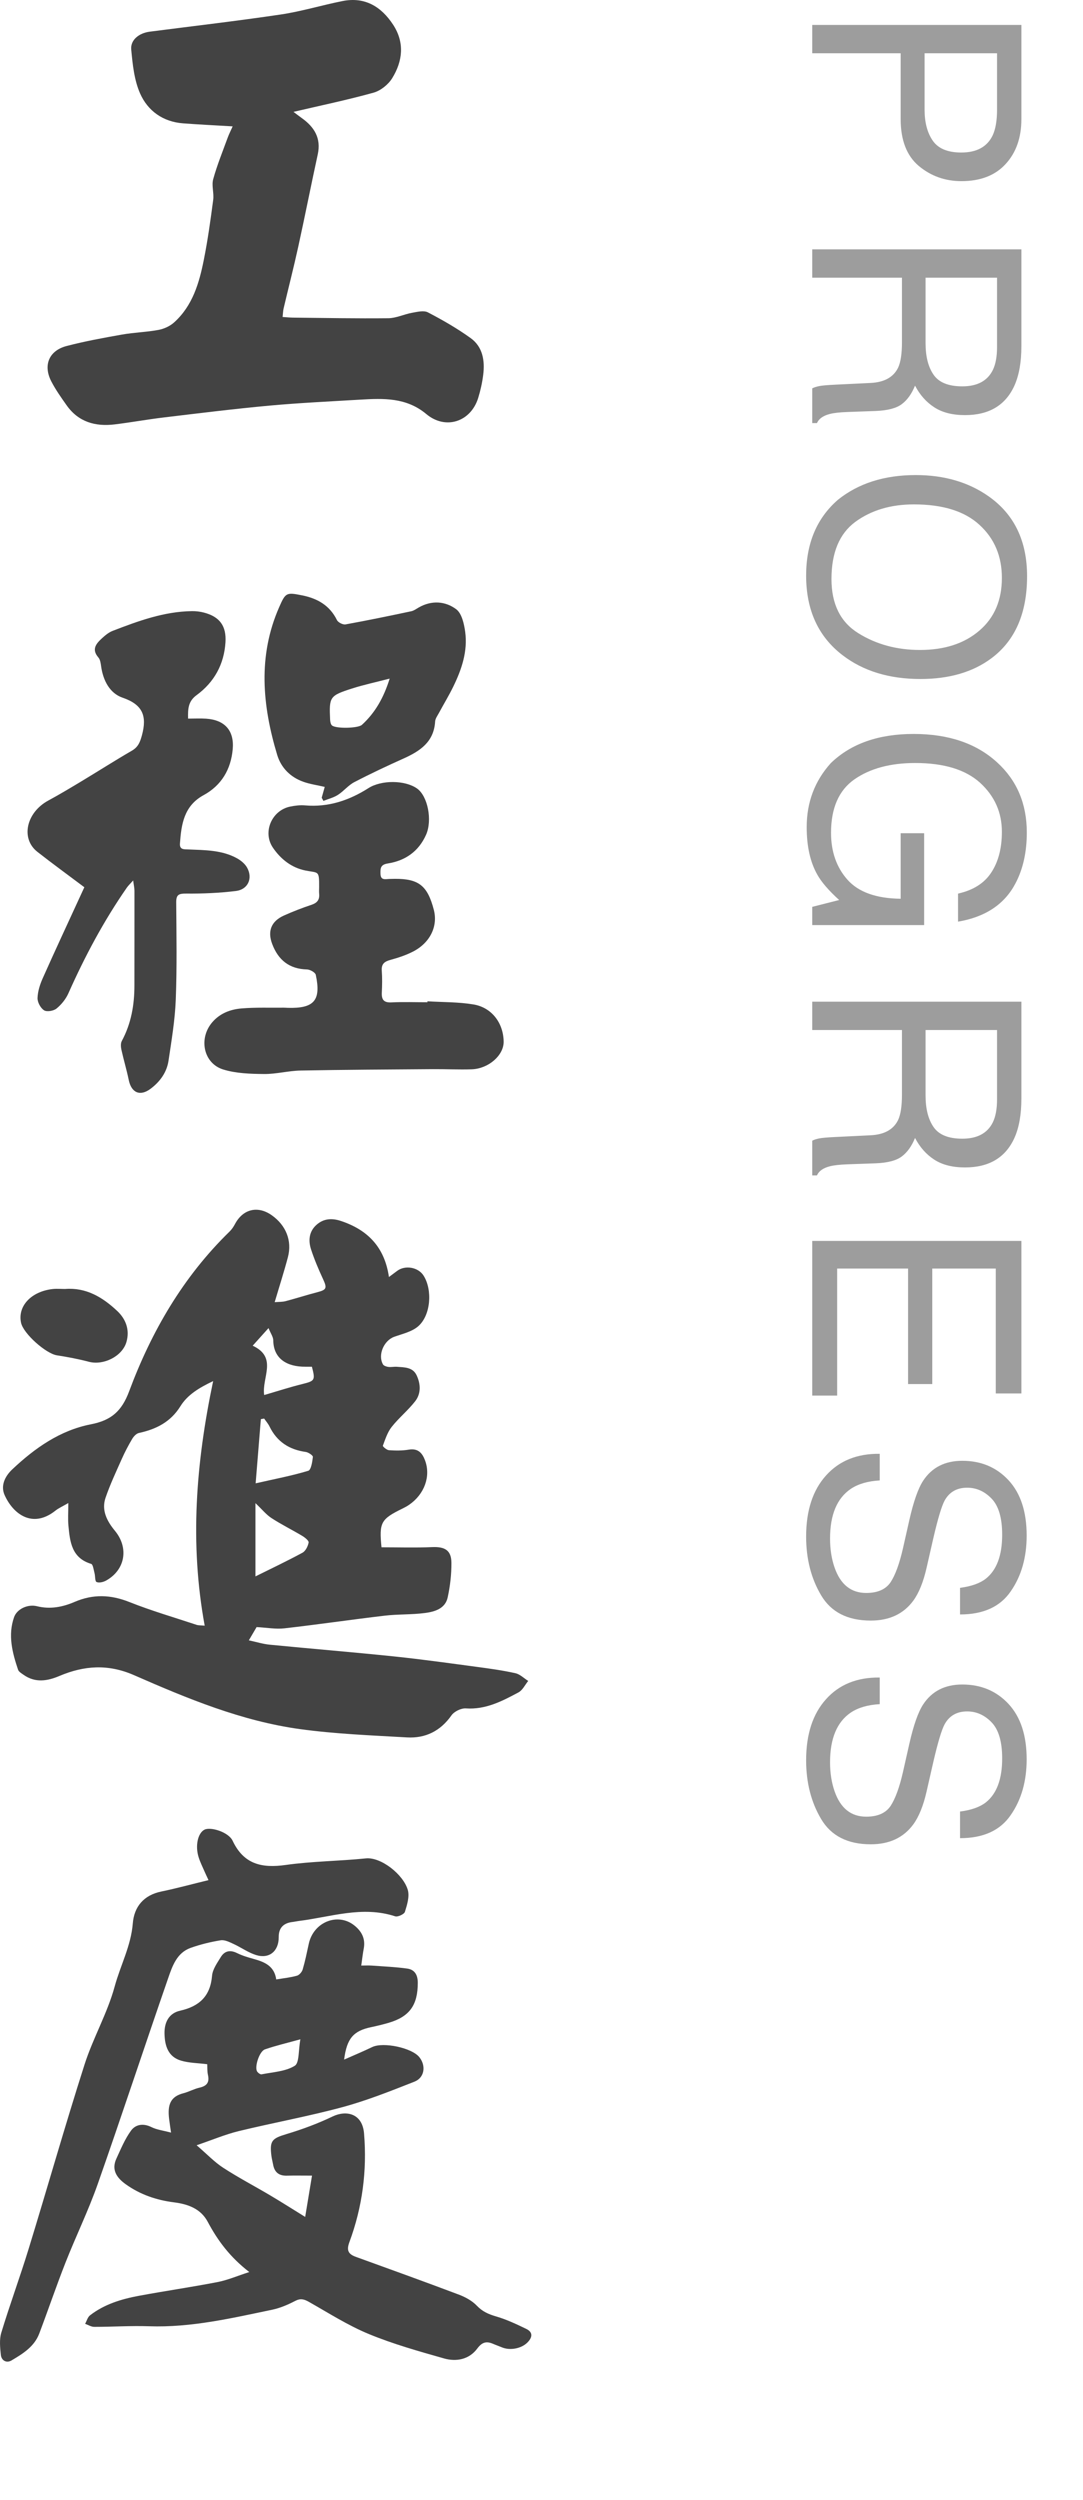
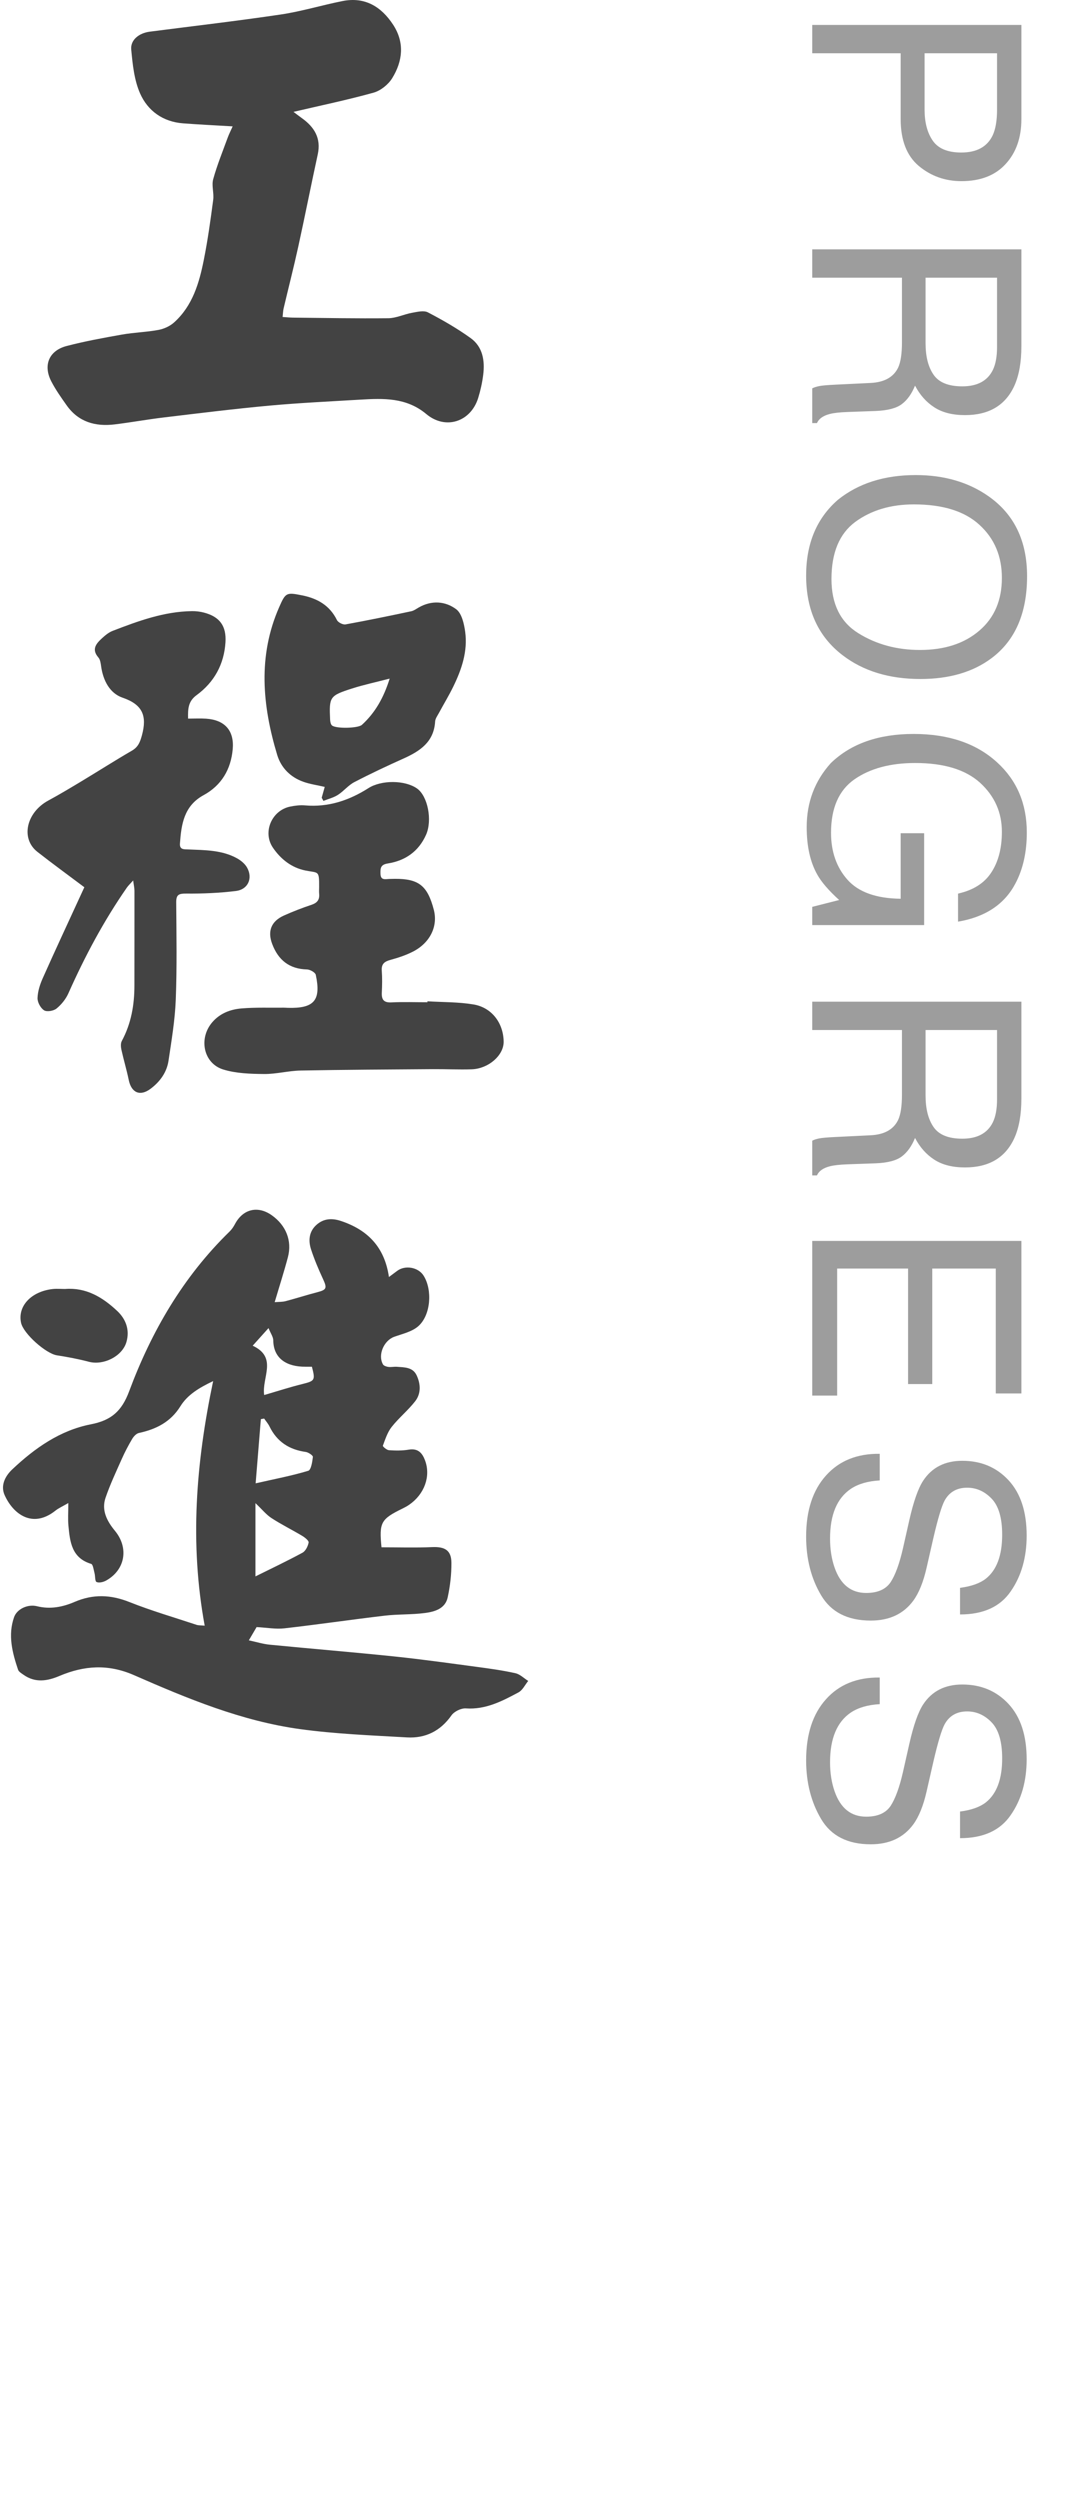
<svg xmlns="http://www.w3.org/2000/svg" width="52" height="120" viewBox="0 0 52 120" fill="none">
  <path d="M49.042 1.196L49.042 5.715C49.042 6.608 48.789 7.328 48.283 7.875C47.782 8.422 47.075 8.695 46.164 8.695C45.38 8.695 44.697 8.451 44.113 7.964C43.535 7.476 43.245 6.727 43.245 5.715L43.245 2.557L39 2.557L39 1.196L49.042 1.196ZM46.157 7.321C46.895 7.321 47.397 7.048 47.661 6.501C47.802 6.2 47.873 5.788 47.873 5.264L47.873 2.557L44.394 2.557L44.394 5.264C44.394 5.874 44.523 6.369 44.783 6.747C45.043 7.13 45.501 7.321 46.157 7.321ZM44.441 16.473C44.441 17.111 44.569 17.615 44.824 17.984C45.079 18.358 45.54 18.544 46.205 18.544C46.921 18.544 47.408 18.285 47.668 17.765C47.805 17.487 47.873 17.116 47.873 16.651L47.873 13.329L44.441 13.329L44.441 16.473ZM49.042 11.968L49.042 16.617C49.042 17.382 48.93 18.014 48.707 18.51C48.279 19.454 47.488 19.925 46.335 19.925C45.733 19.925 45.241 19.8 44.858 19.549C44.476 19.303 44.168 18.957 43.935 18.51C43.776 18.902 43.566 19.196 43.307 19.392C43.047 19.593 42.625 19.704 42.042 19.727L40.695 19.775C40.312 19.789 40.028 19.821 39.841 19.871C39.522 19.953 39.317 20.099 39.226 20.308L39 20.308L39 18.64C39.087 18.595 39.198 18.558 39.335 18.531C39.472 18.503 39.736 18.481 40.128 18.462L41.803 18.381C42.459 18.349 42.899 18.105 43.122 17.649C43.245 17.389 43.307 16.981 43.307 16.425L43.307 13.329L39 13.329L39 11.968L49.042 11.968ZM49.315 27.655C49.315 29.428 48.746 30.741 47.606 31.593C46.718 32.258 45.581 32.591 44.195 32.591C42.696 32.591 41.45 32.211 40.456 31.449C39.289 30.556 38.706 29.282 38.706 27.628C38.706 26.083 39.217 24.869 40.237 23.985C41.222 23.196 42.466 22.802 43.97 22.802C45.328 22.802 46.49 23.139 47.456 23.814C48.696 24.68 49.315 25.96 49.315 27.655ZM39.923 27.792C39.923 28.991 40.351 29.857 41.208 30.39C42.069 30.928 43.058 31.197 44.175 31.197C45.355 31.197 46.305 30.887 47.025 30.267C47.745 29.652 48.105 28.808 48.105 27.738C48.105 26.698 47.748 25.851 47.032 25.195C46.321 24.538 45.271 24.21 43.881 24.21C42.769 24.21 41.83 24.49 41.065 25.051C40.303 25.616 39.923 26.53 39.923 27.792ZM49.302 39.959C49.302 40.902 49.12 41.718 48.755 42.406C48.231 43.404 47.312 44.015 46 44.238L46 42.891C46.734 42.727 47.267 42.388 47.6 41.873C47.937 41.358 48.105 40.709 48.105 39.925C48.105 38.995 47.757 38.211 47.06 37.573C46.362 36.94 45.323 36.623 43.942 36.623C42.748 36.623 41.775 36.885 41.023 37.409C40.276 37.933 39.902 38.788 39.902 39.972C39.902 40.879 40.164 41.629 40.688 42.221C41.217 42.819 42.069 43.124 43.245 43.138L43.245 39.993L44.373 39.993L44.373 44.402L39 44.402L39 43.527L40.292 43.199C39.786 42.739 39.435 42.331 39.239 41.975C38.902 41.378 38.733 40.62 38.733 39.699C38.733 38.51 39.118 37.486 39.889 36.63C40.855 35.695 42.181 35.228 43.867 35.228C45.549 35.228 46.886 35.684 47.88 36.596C48.828 37.461 49.302 38.583 49.302 39.959ZM44.441 52.583C44.441 53.221 44.569 53.725 44.824 54.094C45.079 54.468 45.54 54.655 46.205 54.655C46.921 54.655 47.408 54.395 47.668 53.875C47.805 53.597 47.873 53.226 47.873 52.761L47.873 49.439L44.441 49.439L44.441 52.583ZM49.042 48.078L49.042 52.727C49.042 53.493 48.93 54.124 48.707 54.62C48.279 55.564 47.488 56.035 46.335 56.035C45.733 56.035 45.241 55.91 44.858 55.66C44.476 55.413 44.168 55.067 43.935 54.62C43.776 55.012 43.566 55.306 43.307 55.502C43.047 55.703 42.625 55.815 42.042 55.837L40.695 55.885C40.312 55.899 40.028 55.931 39.841 55.981C39.522 56.063 39.317 56.209 39.226 56.418L39 56.418L39 54.75C39.087 54.705 39.198 54.668 39.335 54.641C39.472 54.614 39.736 54.591 40.128 54.573L41.803 54.491C42.459 54.459 42.899 54.215 43.122 53.759C43.245 53.499 43.307 53.092 43.307 52.535L43.307 49.439L39 49.439L39 48.078L49.042 48.078ZM49.042 59.562L49.042 66.883L47.812 66.883L47.812 60.888L44.763 60.888L44.763 66.432L43.601 66.432L43.601 60.888L40.196 60.888L40.196 66.985L39 66.985L39 59.562L49.042 59.562ZM42.24 71.058C41.671 71.09 41.208 71.225 40.852 71.462C40.187 71.913 39.855 72.708 39.855 73.847C39.855 74.358 39.927 74.823 40.073 75.242C40.356 76.053 40.862 76.459 41.591 76.459C42.138 76.459 42.527 76.288 42.76 75.946C42.988 75.6 43.186 75.057 43.355 74.319L43.662 72.959C43.863 72.07 44.084 71.441 44.325 71.072C44.745 70.434 45.371 70.115 46.205 70.115C47.107 70.115 47.848 70.427 48.427 71.051C49.005 71.676 49.295 72.56 49.295 73.704C49.295 74.756 49.04 75.65 48.529 76.383C48.023 77.122 47.212 77.491 46.096 77.491L46.096 76.213C46.633 76.144 47.046 75.998 47.333 75.775C47.857 75.36 48.119 74.656 48.119 73.663C48.119 72.861 47.95 72.284 47.613 71.933C47.276 71.582 46.884 71.407 46.438 71.407C45.945 71.407 45.585 71.612 45.357 72.022C45.212 72.291 45.029 72.899 44.81 73.847L44.489 75.255C44.334 75.934 44.122 76.459 43.853 76.828C43.384 77.466 42.703 77.785 41.81 77.785C40.698 77.785 39.902 77.379 39.424 76.568C38.945 75.761 38.706 74.823 38.706 73.752C38.706 72.503 39.025 71.525 39.663 70.819C40.297 70.113 41.156 69.766 42.24 69.78L42.24 71.058ZM42.24 81.796C41.671 81.828 41.208 81.962 40.852 82.199C40.187 82.651 39.855 83.446 39.855 84.585C39.855 85.096 39.927 85.56 40.073 85.98C40.356 86.791 40.862 87.197 41.591 87.197C42.138 87.197 42.527 87.026 42.76 86.684C42.988 86.337 43.186 85.795 43.355 85.057L43.662 83.697C43.863 82.808 44.084 82.179 44.325 81.81C44.745 81.172 45.371 80.853 46.205 80.853C47.107 80.853 47.848 81.165 48.427 81.789C49.005 82.414 49.295 83.298 49.295 84.442C49.295 85.494 49.04 86.388 48.529 87.121C48.023 87.86 47.212 88.229 46.096 88.229L46.096 86.95C46.633 86.882 47.046 86.736 47.333 86.513C47.857 86.098 48.119 85.394 48.119 84.401C48.119 83.599 47.95 83.022 47.613 82.671C47.276 82.32 46.884 82.145 46.438 82.145C45.945 82.145 45.585 82.35 45.357 82.76C45.212 83.029 45.029 83.637 44.81 84.585L44.489 85.993C44.334 86.672 44.122 87.197 43.853 87.566C43.384 88.204 42.703 88.523 41.81 88.523C40.698 88.523 39.902 88.117 39.424 87.306C38.945 86.499 38.706 85.56 38.706 84.49C38.706 83.241 39.025 82.263 39.663 81.557C40.297 80.85 41.156 80.504 42.24 80.518L42.24 81.796Z" fill="#9D9D9D" />
  <g clip-path="url(#clip0_204_1190)">
    <path d="M11.169 6.065C10.318 6.014 9.551 5.979 8.785 5.92C7.822 5.846 7.094 5.32 6.726 4.485C6.443 3.844 6.368 3.092 6.301 2.38C6.256 1.916 6.676 1.586 7.192 1.52C9.291 1.249 11.393 1.006 13.485 0.695C14.484 0.546 15.459 0.246 16.451 0.05C17.523 -0.162 18.307 0.319 18.875 1.185C19.435 2.04 19.338 2.932 18.831 3.754C18.643 4.059 18.278 4.352 17.936 4.448C16.673 4.799 15.386 5.067 14.092 5.369C14.2 5.45 14.343 5.564 14.492 5.669C15.093 6.098 15.427 6.633 15.257 7.411C14.935 8.887 14.644 10.37 14.32 11.845C14.103 12.835 13.85 13.817 13.618 14.802C13.591 14.917 13.589 15.038 13.569 15.215C13.751 15.226 13.908 15.243 14.065 15.245C15.593 15.26 17.122 15.292 18.65 15.274C19.028 15.269 19.401 15.082 19.782 15.014C20.034 14.969 20.348 14.889 20.546 14.993C21.255 15.363 21.955 15.764 22.602 16.231C23.182 16.651 23.286 17.315 23.201 17.993C23.154 18.366 23.072 18.74 22.961 19.099C22.607 20.246 21.396 20.649 20.47 19.875C19.508 19.071 18.407 19.117 17.284 19.183C15.835 19.27 14.383 19.337 12.938 19.469C11.252 19.624 9.571 19.833 7.89 20.034C7.095 20.128 6.305 20.273 5.51 20.37C4.578 20.484 3.765 20.257 3.197 19.451C2.936 19.081 2.671 18.708 2.464 18.308C2.062 17.533 2.349 16.832 3.193 16.609C4.068 16.38 4.963 16.217 5.855 16.059C6.435 15.956 7.03 15.943 7.609 15.835C7.873 15.786 8.159 15.656 8.357 15.478C9.25 14.676 9.567 13.577 9.789 12.457C9.978 11.509 10.111 10.549 10.237 9.589C10.28 9.265 10.152 8.907 10.236 8.602C10.424 7.924 10.691 7.268 10.933 6.606C10.999 6.427 11.087 6.257 11.172 6.063L11.169 6.065Z" fill="#434343" />
-     <path d="M11.971 109.055C11.034 108.331 10.45 107.536 9.974 106.643C9.638 106.014 9.032 105.794 8.352 105.708C7.517 105.603 6.732 105.337 6.041 104.843C5.614 104.539 5.335 104.157 5.589 103.608C5.801 103.15 5.995 102.672 6.289 102.269C6.51 101.964 6.878 101.902 7.271 102.097C7.529 102.225 7.834 102.26 8.212 102.361C8.171 102.068 8.142 101.882 8.119 101.697C8.039 101.028 8.179 100.632 8.807 100.471C9.07 100.403 9.314 100.264 9.578 100.204C9.922 100.125 10.066 99.96 9.986 99.599C9.944 99.414 9.958 99.217 9.95 99.078C9.504 99.022 9.08 99.022 8.69 98.906C8.075 98.723 7.912 98.2 7.899 97.615C7.886 97.069 8.109 96.631 8.647 96.51C9.572 96.3 10.099 95.814 10.182 94.832C10.208 94.523 10.428 94.219 10.6 93.938C10.783 93.638 11.049 93.579 11.384 93.745C11.637 93.871 11.916 93.952 12.191 94.028C12.707 94.172 13.171 94.365 13.264 95.009C13.612 94.951 13.943 94.918 14.258 94.83C14.372 94.798 14.499 94.649 14.534 94.528C14.653 94.123 14.737 93.707 14.827 93.293C15.054 92.254 16.216 91.784 17.012 92.417C17.368 92.7 17.555 93.058 17.465 93.529C17.417 93.779 17.39 94.034 17.346 94.343C17.535 94.343 17.691 94.334 17.846 94.344C18.415 94.385 18.986 94.409 19.55 94.487C19.909 94.537 20.06 94.787 20.06 95.171C20.06 96.239 19.669 96.798 18.651 97.094C18.376 97.174 18.096 97.242 17.815 97.301C16.973 97.478 16.651 97.838 16.523 98.857C17.007 98.643 17.445 98.46 17.872 98.255C18.399 98 19.778 98.288 20.137 98.743C20.464 99.155 20.386 99.726 19.898 99.917C18.763 100.363 17.622 100.82 16.447 101.138C14.8 101.583 13.115 101.888 11.456 102.291C10.819 102.447 10.207 102.707 9.441 102.968C9.943 103.399 10.297 103.777 10.719 104.05C11.451 104.526 12.229 104.932 12.981 105.378C13.519 105.697 14.047 106.034 14.653 106.408C14.762 105.749 14.873 105.081 14.981 104.426C14.518 104.426 14.147 104.418 13.776 104.428C13.395 104.439 13.178 104.266 13.113 103.894C13.089 103.76 13.052 103.628 13.034 103.493C12.938 102.745 13.056 102.641 13.77 102.427C14.52 102.202 15.262 101.926 15.967 101.588C16.629 101.271 17.401 101.438 17.48 102.403C17.628 104.203 17.399 105.936 16.776 107.618C16.626 108.022 16.727 108.196 17.095 108.328C18.742 108.924 20.39 109.518 22.028 110.136C22.341 110.254 22.667 110.43 22.894 110.668C23.162 110.949 23.453 111.077 23.813 111.182C24.315 111.328 24.797 111.554 25.269 111.783C25.609 111.948 25.559 112.202 25.32 112.44C25.024 112.732 24.485 112.83 24.099 112.668C23.96 112.61 23.816 112.561 23.678 112.501C23.363 112.365 23.151 112.41 22.919 112.722C22.527 113.252 21.913 113.369 21.318 113.2C20.101 112.855 18.875 112.51 17.708 112.029C16.708 111.616 15.78 111.022 14.833 110.486C14.599 110.354 14.428 110.307 14.171 110.441C13.826 110.621 13.454 110.781 13.075 110.861C11.123 111.268 9.179 111.725 7.158 111.656C6.281 111.626 5.403 111.685 4.525 111.685C4.379 111.685 4.234 111.591 4.087 111.539C4.164 111.401 4.207 111.22 4.323 111.131C5.01 110.599 5.823 110.353 6.659 110.196C7.92 109.961 9.19 109.778 10.449 109.534C10.928 109.441 11.386 109.242 11.971 109.053V109.055ZM14.424 97.882C13.8 98.056 13.25 98.182 12.719 98.367C12.461 98.457 12.227 99.162 12.334 99.405C12.367 99.48 12.495 99.577 12.559 99.564C13.102 99.456 13.703 99.43 14.151 99.155C14.377 99.017 14.323 98.418 14.423 97.881L14.424 97.882Z" fill="#434343" />
-     <path d="M10.011 90.242C9.927 90.06 9.869 89.941 9.817 89.82C9.721 89.598 9.611 89.38 9.539 89.15C9.362 88.596 9.499 87.983 9.817 87.821C10.113 87.671 10.972 87.935 11.169 88.352C11.706 89.488 12.576 89.676 13.721 89.514C14.992 89.335 16.284 89.33 17.563 89.199C18.294 89.123 19.369 89.975 19.581 90.715C19.671 91.029 19.547 91.428 19.442 91.764C19.407 91.879 19.102 92.02 18.975 91.98C17.389 91.46 15.863 92.02 14.317 92.207C14.227 92.218 14.139 92.241 14.049 92.251C13.602 92.302 13.379 92.544 13.383 92.977C13.388 93.649 12.931 94.037 12.293 93.838C11.913 93.719 11.575 93.471 11.207 93.303C11.015 93.215 10.787 93.099 10.597 93.13C10.108 93.209 9.618 93.329 9.152 93.495C8.494 93.73 8.278 94.361 8.079 94.936C6.937 98.23 5.848 101.543 4.692 104.832C4.241 106.113 3.641 107.34 3.143 108.606C2.701 109.73 2.313 110.876 1.885 112.006C1.645 112.639 1.092 112.978 0.548 113.299C0.312 113.438 0.069 113.303 0.041 113.03C0.004 112.677 -0.037 112.291 0.063 111.962C0.471 110.618 0.958 109.298 1.371 107.954C2.276 105.007 3.118 102.04 4.056 99.103C4.463 97.825 5.157 96.633 5.507 95.344C5.782 94.334 6.291 93.395 6.376 92.321C6.44 91.518 6.898 90.963 7.75 90.788C8.486 90.636 9.213 90.436 10.013 90.242H10.011Z" fill="#434343" />
    <path d="M4.051 42.587C3.253 41.988 2.514 41.451 1.794 40.886C0.981 40.247 1.261 38.998 2.318 38.425C2.862 38.131 3.391 37.812 3.921 37.494C4.724 37.011 5.515 36.505 6.326 36.035C6.63 35.859 6.722 35.632 6.814 35.296C7.065 34.37 6.859 33.822 5.887 33.488C5.27 33.278 4.951 32.663 4.856 31.986C4.835 31.838 4.814 31.662 4.724 31.559C4.383 31.165 4.616 30.894 4.895 30.637C5.049 30.496 5.223 30.351 5.415 30.278C6.641 29.805 7.876 29.352 9.214 29.333C9.409 29.33 9.609 29.355 9.797 29.404C10.553 29.604 10.875 30.049 10.826 30.829C10.759 31.889 10.284 32.747 9.436 33.368C9.039 33.659 9.017 34.019 9.032 34.492C9.334 34.492 9.617 34.476 9.899 34.495C10.796 34.557 11.254 35.07 11.174 35.962C11.087 36.929 10.635 37.697 9.775 38.166C8.833 38.68 8.706 39.562 8.64 40.487C8.618 40.794 8.843 40.763 9.041 40.771C9.84 40.806 10.652 40.795 11.38 41.197C11.568 41.301 11.761 41.46 11.863 41.642C12.149 42.151 11.912 42.694 11.328 42.766C10.54 42.862 9.738 42.897 8.943 42.89C8.587 42.887 8.458 42.938 8.461 43.313C8.472 44.872 8.5 46.432 8.439 47.989C8.401 48.967 8.236 49.941 8.092 50.911C8.008 51.472 7.684 51.918 7.233 52.257C6.727 52.638 6.309 52.456 6.181 51.836C6.081 51.35 5.937 50.873 5.83 50.388C5.8 50.252 5.788 50.077 5.849 49.964C6.3 49.128 6.455 48.23 6.454 47.293C6.454 45.78 6.458 44.266 6.456 42.752C6.456 42.622 6.424 42.491 6.394 42.26C6.255 42.417 6.162 42.503 6.091 42.604C4.982 44.2 4.074 45.904 3.284 47.678C3.161 47.954 2.949 48.217 2.714 48.408C2.574 48.523 2.251 48.579 2.116 48.493C1.947 48.386 1.796 48.105 1.802 47.904C1.812 47.582 1.92 47.248 2.054 46.948C2.632 45.65 3.233 44.362 3.826 43.071C3.906 42.895 3.988 42.72 4.05 42.586L4.051 42.587Z" fill="#434343" />
    <path d="M20.523 48.06C21.261 48.106 22.008 48.09 22.733 48.211C23.616 48.358 24.171 49.108 24.183 49.995C24.193 50.648 23.463 51.297 22.646 51.325C22.027 51.345 21.405 51.313 20.785 51.317C18.668 51.334 16.551 51.344 14.434 51.384C13.847 51.395 13.261 51.557 12.676 51.551C12.021 51.544 11.336 51.524 10.719 51.334C9.759 51.038 9.525 49.831 10.199 49.058C10.572 48.63 11.073 48.445 11.604 48.402C12.278 48.346 12.959 48.374 13.637 48.366C13.698 48.366 13.758 48.372 13.819 48.374C15.083 48.41 15.425 48.019 15.162 46.79C15.137 46.676 14.89 46.536 14.744 46.532C13.892 46.511 13.36 46.081 13.069 45.309C12.835 44.69 13.023 44.214 13.64 43.94C14.068 43.75 14.506 43.578 14.95 43.431C15.226 43.34 15.352 43.19 15.324 42.901C15.314 42.796 15.322 42.69 15.323 42.584C15.327 41.761 15.299 41.911 14.664 41.783C13.993 41.647 13.478 41.235 13.105 40.689C12.596 39.944 13.046 38.9 13.926 38.716C14.161 38.667 14.41 38.637 14.646 38.657C15.767 38.755 16.766 38.417 17.694 37.827C18.306 37.436 19.437 37.435 20.023 37.846C20.54 38.21 20.767 39.367 20.458 40.066C20.102 40.868 19.458 41.313 18.619 41.445C18.262 41.502 18.263 41.681 18.269 41.94C18.276 42.26 18.492 42.197 18.686 42.188C18.777 42.184 18.868 42.183 18.959 42.182C20.107 42.176 20.529 42.512 20.83 43.67C21.036 44.464 20.648 45.263 19.814 45.683C19.48 45.852 19.117 45.972 18.754 46.071C18.464 46.149 18.306 46.263 18.331 46.593C18.356 46.939 18.35 47.29 18.333 47.637C18.316 47.977 18.422 48.132 18.796 48.113C19.369 48.084 19.946 48.106 20.521 48.106C20.521 48.091 20.523 48.077 20.524 48.062L20.523 48.06Z" fill="#434343" />
    <path d="M15.446 38.289C15.493 38.121 15.54 37.954 15.592 37.77C15.227 37.685 14.884 37.638 14.564 37.524C13.942 37.303 13.496 36.852 13.309 36.234C12.596 33.865 12.373 31.49 13.404 29.143C13.713 28.437 13.753 28.426 14.506 28.576C15.237 28.722 15.831 29.056 16.178 29.762C16.235 29.877 16.465 29.993 16.591 29.97C17.646 29.779 18.697 29.561 19.746 29.339C19.873 29.312 19.989 29.225 20.105 29.158C20.723 28.804 21.38 28.852 21.902 29.24C22.172 29.44 22.284 29.943 22.336 30.327C22.462 31.256 22.17 32.123 21.768 32.948C21.557 33.383 21.304 33.797 21.075 34.222C21.004 34.353 20.902 34.49 20.893 34.628C20.835 35.615 20.165 36.054 19.369 36.411C18.573 36.768 17.784 37.139 17.01 37.542C16.721 37.693 16.504 37.974 16.226 38.152C16.017 38.286 15.762 38.348 15.528 38.441C15.501 38.391 15.474 38.34 15.447 38.29L15.446 38.289ZM18.71 32.571C18.02 32.751 17.446 32.872 16.89 33.051C15.829 33.392 15.8 33.45 15.85 34.54C15.855 34.636 15.877 34.764 15.94 34.82C16.128 34.982 17.193 34.961 17.378 34.791C18.003 34.218 18.415 33.513 18.71 32.571Z" fill="#434343" />
    <path d="M9.828 78.029C9.103 74.076 9.407 70.225 10.234 66.29C9.548 66.617 9.004 66.948 8.663 67.496C8.193 68.253 7.499 68.601 6.668 68.781C6.544 68.808 6.417 68.947 6.346 69.067C6.162 69.377 5.994 69.697 5.848 70.026C5.574 70.641 5.286 71.253 5.068 71.889C4.861 72.494 5.14 73.017 5.519 73.476C6.193 74.293 6.018 75.349 5.095 75.864C4.963 75.938 4.755 75.988 4.635 75.933C4.555 75.896 4.578 75.653 4.538 75.505C4.496 75.35 4.467 75.091 4.376 75.063C3.438 74.78 3.358 74.003 3.285 73.225C3.256 72.913 3.28 72.597 3.28 72.143C3.001 72.306 2.815 72.386 2.663 72.507C1.546 73.393 0.618 72.652 0.22 71.758C0.021 71.308 0.237 70.859 0.589 70.527C1.672 69.506 2.884 68.653 4.36 68.365C5.339 68.174 5.844 67.739 6.202 66.777C7.272 63.904 8.795 61.281 11.019 59.116C11.126 59.012 11.213 58.882 11.283 58.751C11.666 58.028 12.381 57.856 13.052 58.332C13.731 58.813 14.031 59.552 13.825 60.338C13.641 61.036 13.419 61.724 13.189 62.502C13.388 62.485 13.557 62.494 13.713 62.453C14.224 62.318 14.726 62.156 15.237 62.023C15.683 61.908 15.711 61.827 15.511 61.395C15.296 60.931 15.095 60.458 14.936 59.972C14.798 59.551 14.833 59.119 15.188 58.797C15.534 58.483 15.936 58.459 16.376 58.606C17.645 59.031 18.465 59.847 18.675 61.294C18.843 61.168 18.956 61.086 19.067 61.002C19.453 60.71 20.082 60.822 20.339 61.229C20.773 61.916 20.686 63.14 20.073 63.665C19.77 63.924 19.322 64.023 18.93 64.163C18.433 64.341 18.13 65.033 18.388 65.487C18.427 65.556 18.555 65.598 18.648 65.61C18.782 65.627 18.921 65.593 19.055 65.603C19.416 65.631 19.816 65.617 20.002 66.007C20.2 66.424 20.224 66.886 19.934 67.258C19.593 67.696 19.15 68.054 18.806 68.49C18.605 68.745 18.499 69.08 18.383 69.392C18.37 69.427 18.568 69.6 18.675 69.607C18.991 69.628 19.316 69.633 19.627 69.58C20.071 69.506 20.275 69.74 20.408 70.095C20.693 70.857 20.381 71.722 19.643 72.228C19.544 72.296 19.436 72.354 19.328 72.407C18.287 72.915 18.199 73.077 18.318 74.267C19.128 74.267 19.94 74.294 20.749 74.258C21.359 74.231 21.673 74.41 21.675 75.015C21.678 75.569 21.613 76.133 21.495 76.675C21.377 77.216 20.87 77.36 20.406 77.421C19.764 77.505 19.107 77.474 18.463 77.55C16.859 77.739 15.26 77.975 13.656 78.157C13.242 78.205 12.814 78.123 12.321 78.097C12.254 78.212 12.126 78.429 11.948 78.733C12.305 78.809 12.626 78.91 12.953 78.942C14.953 79.138 16.956 79.301 18.955 79.509C20.278 79.647 21.595 79.833 22.914 80.009C23.528 80.091 24.144 80.176 24.747 80.311C24.969 80.36 25.158 80.554 25.362 80.682C25.209 80.869 25.092 81.127 24.894 81.232C24.109 81.652 23.32 82.065 22.369 82C22.142 81.984 21.81 82.146 21.678 82.333C21.148 83.087 20.429 83.442 19.544 83.392C17.825 83.294 16.098 83.227 14.395 82.993C11.601 82.607 9.002 81.53 6.441 80.407C5.194 79.86 4.044 79.94 2.853 80.443C2.268 80.691 1.69 80.783 1.129 80.386C1.031 80.317 0.901 80.242 0.867 80.143C0.589 79.32 0.374 78.481 0.675 77.623C0.813 77.228 1.332 76.986 1.773 77.095C2.412 77.254 3.012 77.134 3.585 76.887C4.474 76.505 5.321 76.538 6.219 76.897C7.271 77.315 8.363 77.632 9.438 77.989C9.531 78.019 9.637 78.011 9.828 78.03V78.029ZM12.264 75.665C13.003 75.298 13.775 74.933 14.524 74.527C14.673 74.446 14.785 74.217 14.819 74.038C14.835 73.954 14.643 73.798 14.518 73.723C14.029 73.43 13.515 73.177 13.038 72.867C12.785 72.704 12.588 72.454 12.265 72.148V75.665H12.264ZM12.275 71.197C13.199 70.987 14.013 70.833 14.801 70.595C14.936 70.554 14.997 70.164 15.023 69.928C15.03 69.86 14.81 69.709 14.681 69.691C13.886 69.581 13.297 69.2 12.941 68.469C12.874 68.332 12.769 68.213 12.682 68.087C12.629 68.097 12.577 68.107 12.525 68.117C12.444 69.11 12.364 70.104 12.275 71.197ZM12.684 66.959C13.327 66.772 13.913 66.581 14.51 66.433C15.115 66.282 15.148 66.253 14.976 65.6C14.877 65.6 14.773 65.6 14.671 65.6C13.779 65.609 13.132 65.217 13.121 64.337C13.119 64.168 12.995 64 12.893 63.746C12.604 64.068 12.388 64.307 12.133 64.591C13.349 65.159 12.559 66.125 12.685 66.959H12.684Z" fill="#434343" />
    <path d="M3.124 61.868C4.138 61.787 4.93 62.268 5.626 62.922C6.042 63.311 6.237 63.828 6.073 64.407C5.877 65.1 4.973 65.548 4.268 65.363C3.764 65.23 3.248 65.133 2.732 65.053C2.205 64.971 1.125 64.016 1.011 63.492C0.838 62.692 1.497 61.985 2.536 61.87C2.73 61.85 2.928 61.868 3.124 61.868Z" fill="#434343" />
  </g>
  <defs>
    <clipPath id="clip0_204_1190">
      <rect width="25.511" height="113.354" fill="white" />
    </clipPath>
  </defs>
</svg>